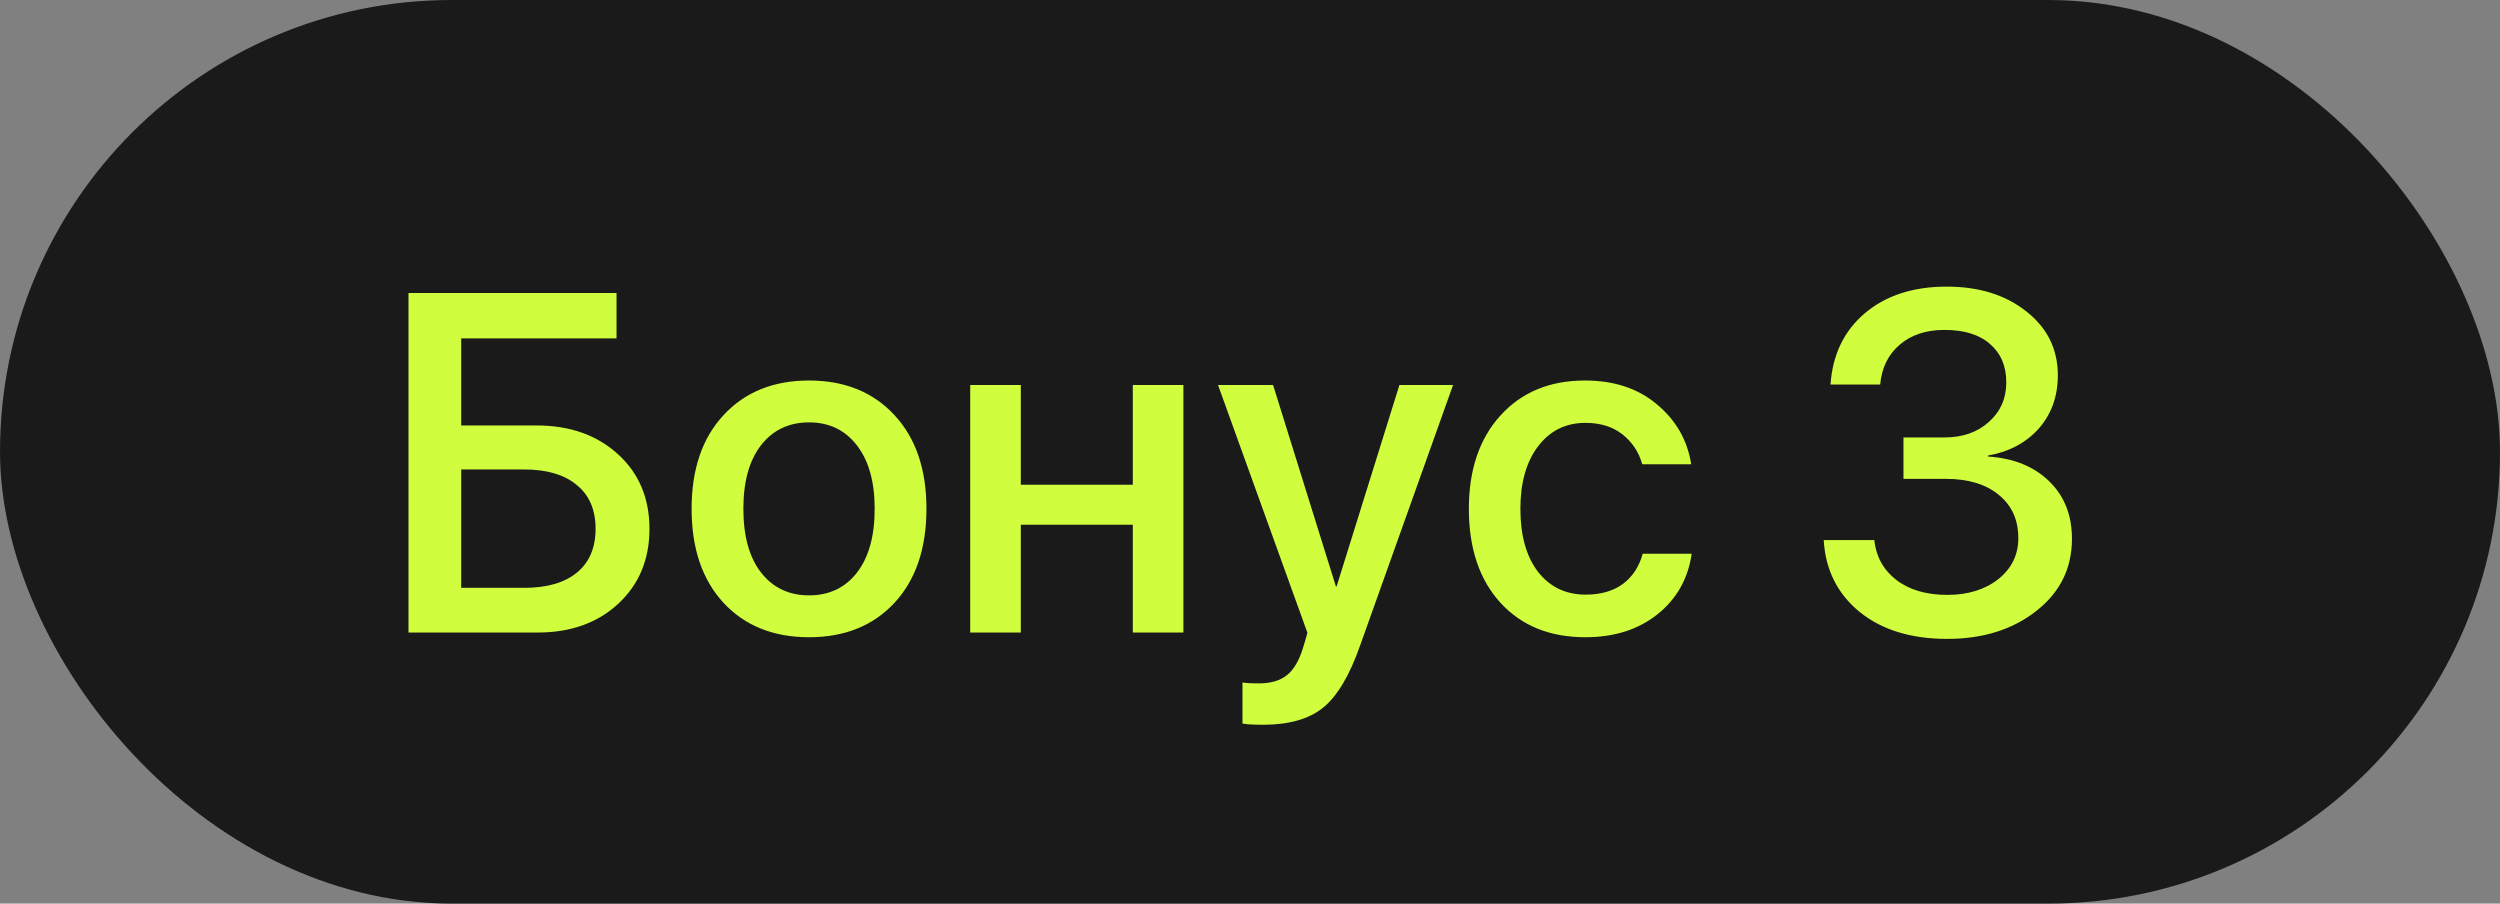
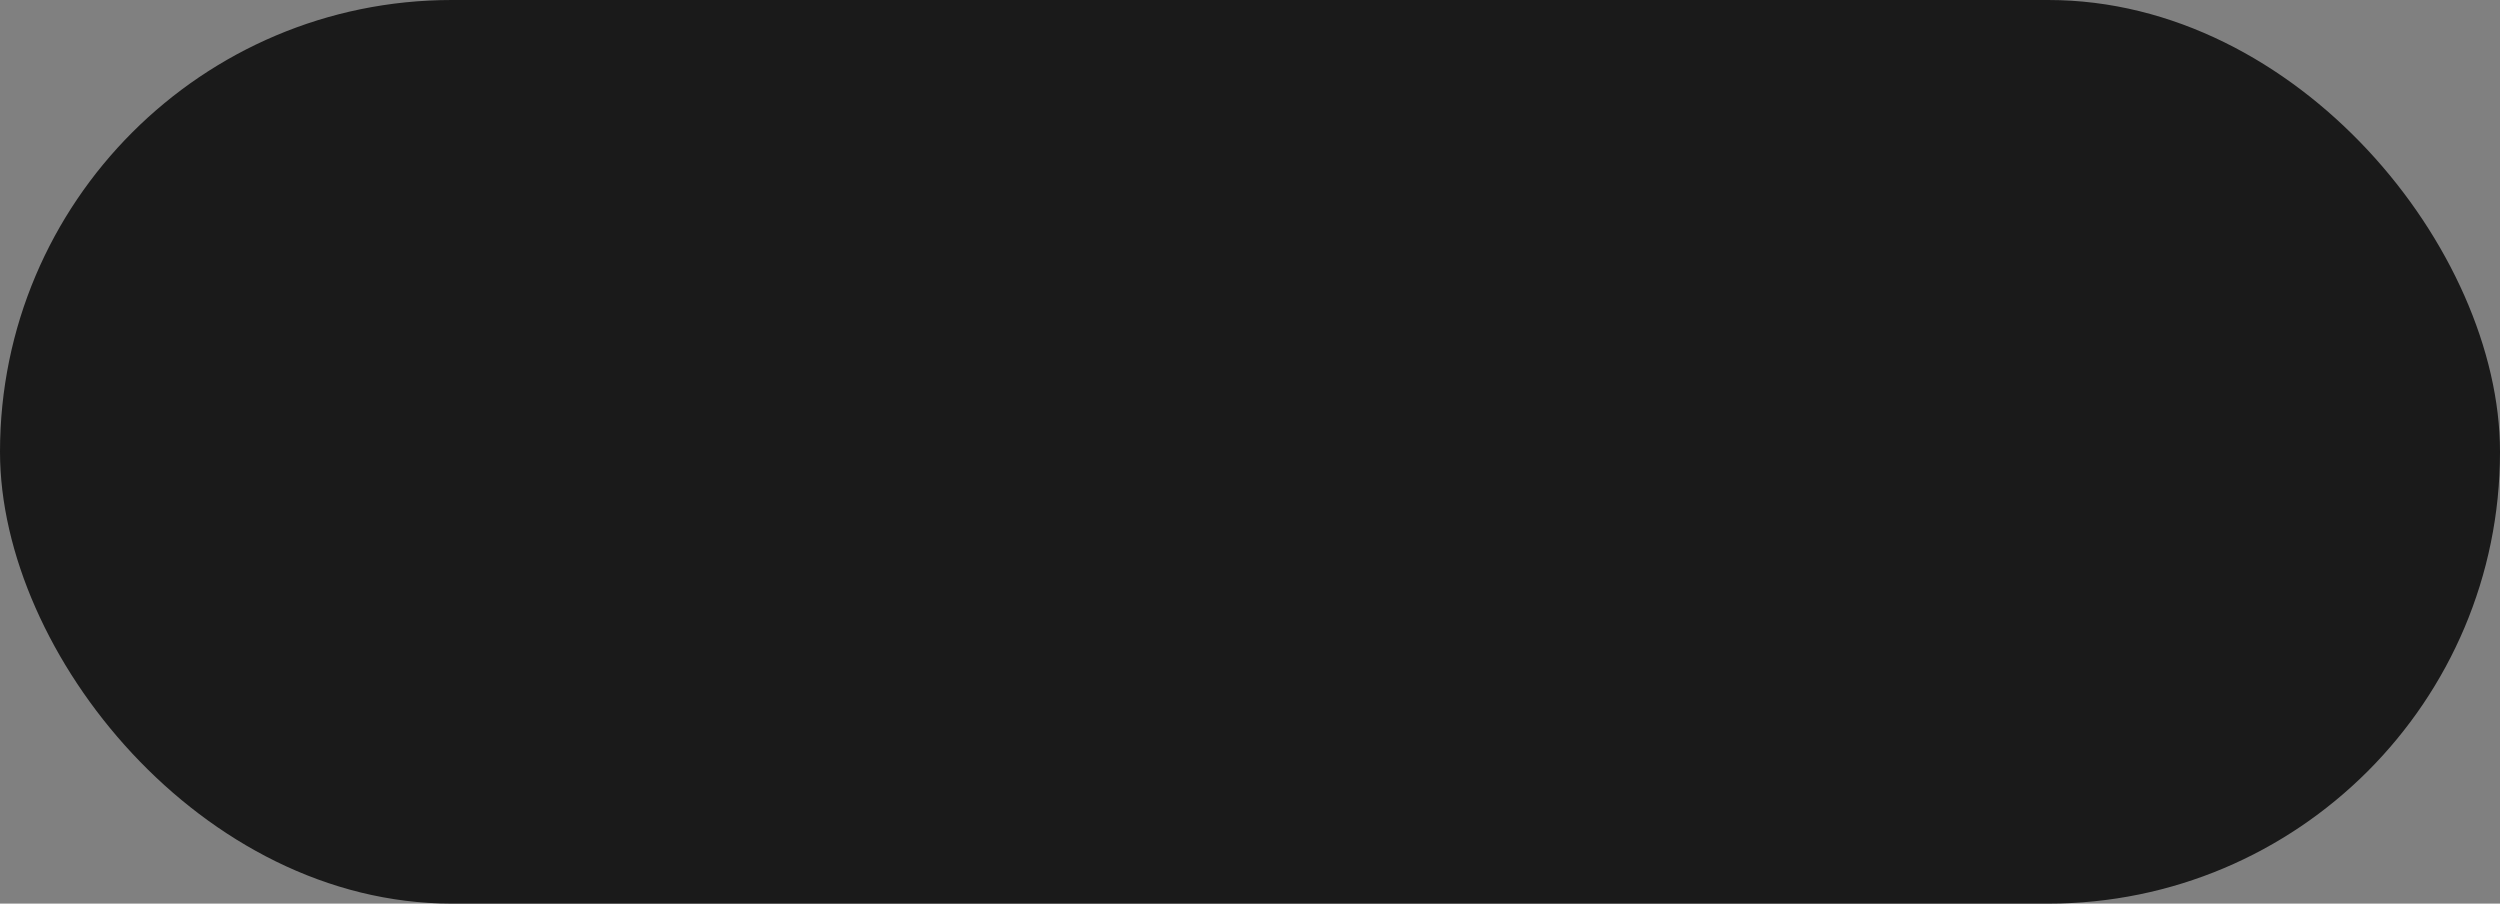
<svg xmlns="http://www.w3.org/2000/svg" width="83" height="30" viewBox="0 0 83 30" fill="none">
  <rect x="0" y="0" width="83" height="30" fill="#808080" stroke="none" />
  <rect width="83" height="30" rx="15" fill="#1A1A1A" />
-   <path d="M21.562 17.555C21.562 18.576 21.216 19.406 20.523 20.047C19.836 20.682 18.945 21 17.852 21H13.562V9.727H20.469V11.234H15.312V14.125H17.812C18.917 14.125 19.818 14.443 20.516 15.078C21.213 15.713 21.562 16.539 21.562 17.555ZM15.312 19.516H17.406C18.162 19.516 18.745 19.346 19.156 19.008C19.568 18.669 19.773 18.185 19.773 17.555C19.773 16.924 19.565 16.44 19.148 16.102C18.737 15.758 18.154 15.586 17.398 15.586H15.312V19.516ZM29.695 20.016C28.987 20.776 28.042 21.156 26.859 21.156C25.677 21.156 24.732 20.776 24.023 20.016C23.315 19.25 22.961 18.208 22.961 16.891C22.961 15.578 23.315 14.542 24.023 13.781C24.732 13.016 25.677 12.633 26.859 12.633C28.042 12.633 28.987 13.016 29.695 13.781C30.404 14.542 30.758 15.578 30.758 16.891C30.758 18.208 30.404 19.25 29.695 20.016ZM26.859 19.766C27.531 19.766 28.062 19.513 28.453 19.008C28.844 18.503 29.039 17.797 29.039 16.891C29.039 15.99 28.841 15.287 28.445 14.781C28.055 14.276 27.526 14.023 26.859 14.023C26.193 14.023 25.662 14.276 25.266 14.781C24.875 15.287 24.68 15.99 24.68 16.891C24.68 17.797 24.875 18.503 25.266 19.008C25.662 19.513 26.193 19.766 26.859 19.766ZM37.609 21V17.422H33.891V21H32.211V12.781H33.891V16.094H37.609V12.781H39.289V21H37.609ZM41.938 24.062C41.62 24.062 41.391 24.049 41.25 24.023V22.656C41.333 22.677 41.516 22.688 41.797 22.688C42.193 22.688 42.503 22.596 42.727 22.414C42.95 22.237 43.128 21.938 43.258 21.516C43.258 21.51 43.284 21.424 43.336 21.258L43.406 21.008L40.438 12.781H42.266L44.352 19.469H44.375L46.461 12.781H48.242L45.156 21.43C44.807 22.424 44.398 23.112 43.93 23.492C43.461 23.872 42.797 24.062 41.938 24.062ZM56.148 15.414H54.523C54.409 15.008 54.19 14.677 53.867 14.422C53.544 14.167 53.133 14.039 52.633 14.039C51.982 14.039 51.458 14.3 51.062 14.82C50.672 15.336 50.477 16.026 50.477 16.891C50.477 17.776 50.672 18.474 51.062 18.984C51.458 19.49 51.987 19.742 52.648 19.742C53.143 19.742 53.552 19.625 53.875 19.391C54.198 19.151 54.419 18.815 54.539 18.383H56.164C56.044 19.216 55.664 19.888 55.023 20.398C54.388 20.904 53.591 21.156 52.633 21.156C51.45 21.156 50.51 20.773 49.812 20.008C49.115 19.242 48.766 18.203 48.766 16.891C48.766 15.599 49.115 14.568 49.812 13.797C50.516 13.021 51.45 12.633 52.617 12.633C53.591 12.633 54.391 12.898 55.016 13.43C55.646 13.956 56.023 14.617 56.148 15.414ZM63.195 15.898V14.523H64.555C65.159 14.523 65.651 14.352 66.031 14.008C66.417 13.664 66.609 13.227 66.609 12.695C66.609 12.159 66.43 11.734 66.07 11.422C65.716 11.109 65.211 10.953 64.555 10.953C63.945 10.953 63.45 11.117 63.07 11.445C62.69 11.768 62.474 12.208 62.422 12.766H60.773C60.841 11.776 61.221 10.987 61.914 10.398C62.612 9.81 63.518 9.516 64.633 9.516C65.706 9.516 66.588 9.792 67.281 10.344C67.974 10.891 68.32 11.596 68.32 12.461C68.32 13.159 68.109 13.747 67.688 14.227C67.266 14.7 66.703 15 66 15.125V15.156C66.854 15.213 67.531 15.487 68.031 15.977C68.537 16.466 68.789 17.104 68.789 17.891C68.789 18.865 68.396 19.662 67.609 20.281C66.823 20.901 65.836 21.211 64.648 21.211C63.445 21.211 62.474 20.912 61.734 20.312C61 19.708 60.604 18.914 60.547 17.93H62.227C62.284 18.477 62.526 18.917 62.953 19.25C63.385 19.583 63.95 19.75 64.648 19.75C65.336 19.75 65.901 19.576 66.344 19.227C66.787 18.872 67.008 18.419 67.008 17.867C67.008 17.258 66.792 16.779 66.359 16.43C65.932 16.076 65.346 15.898 64.602 15.898H63.195Z" fill="#D0FD3E" />
</svg>